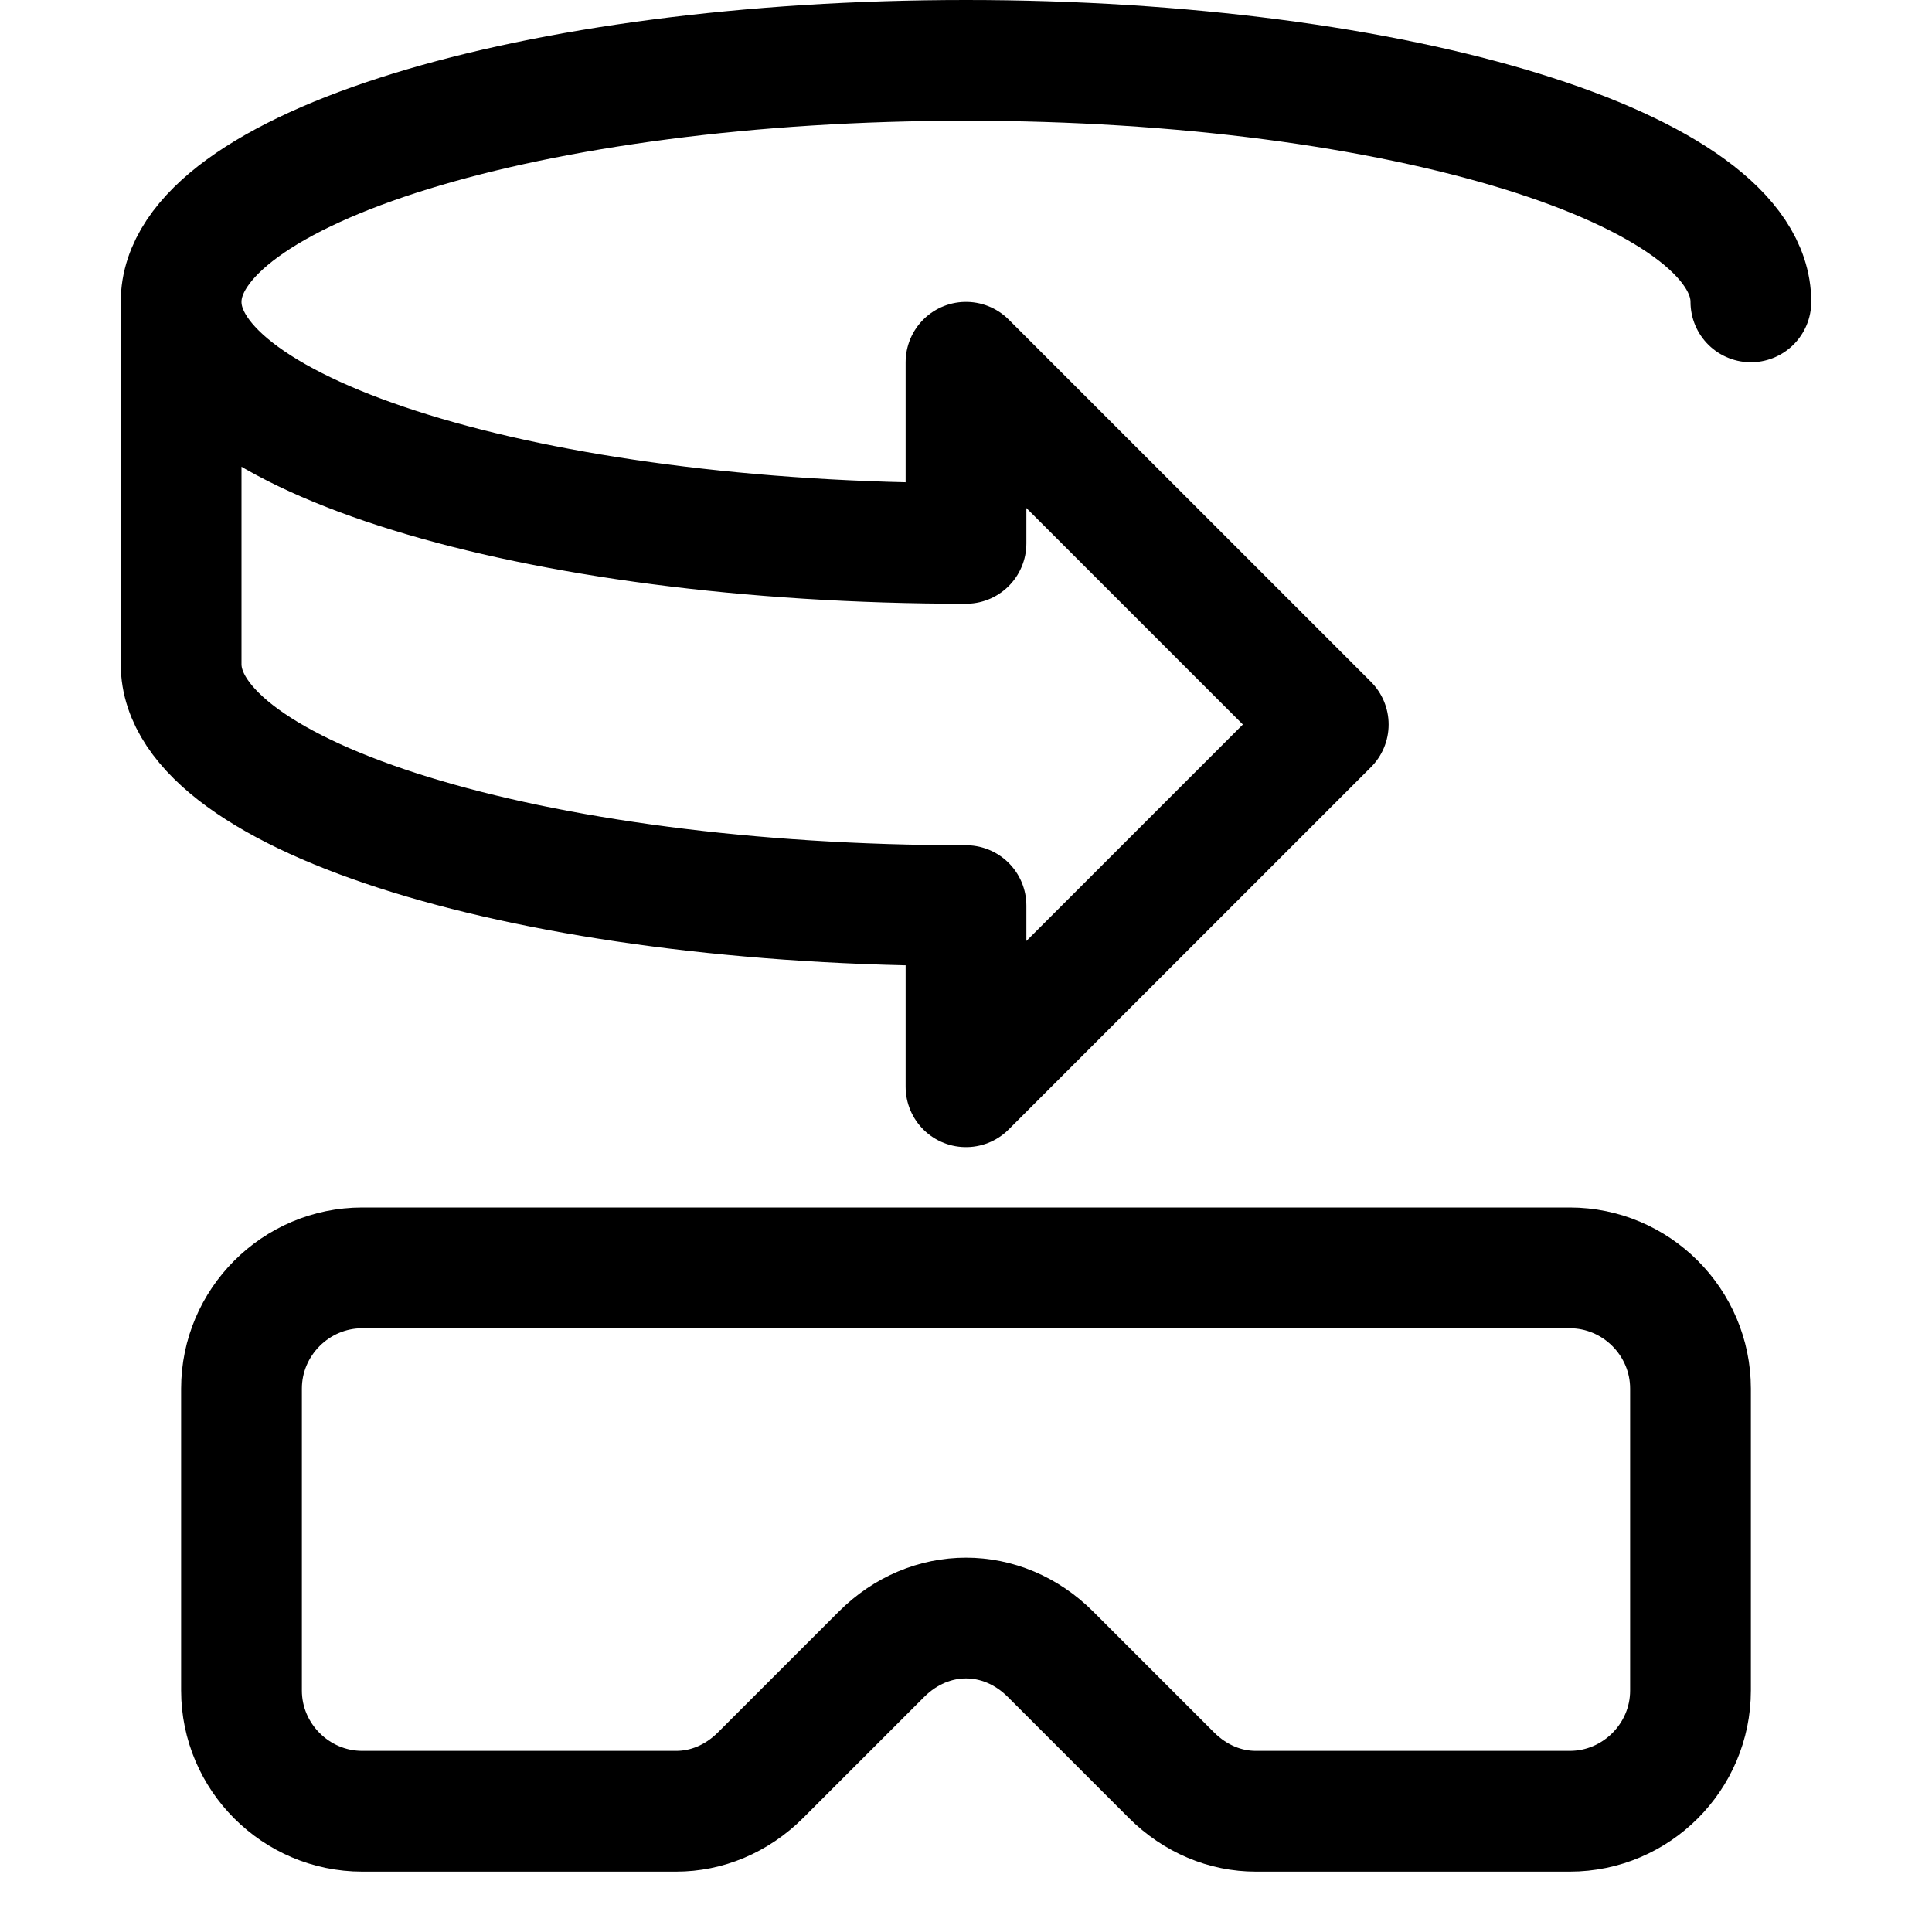
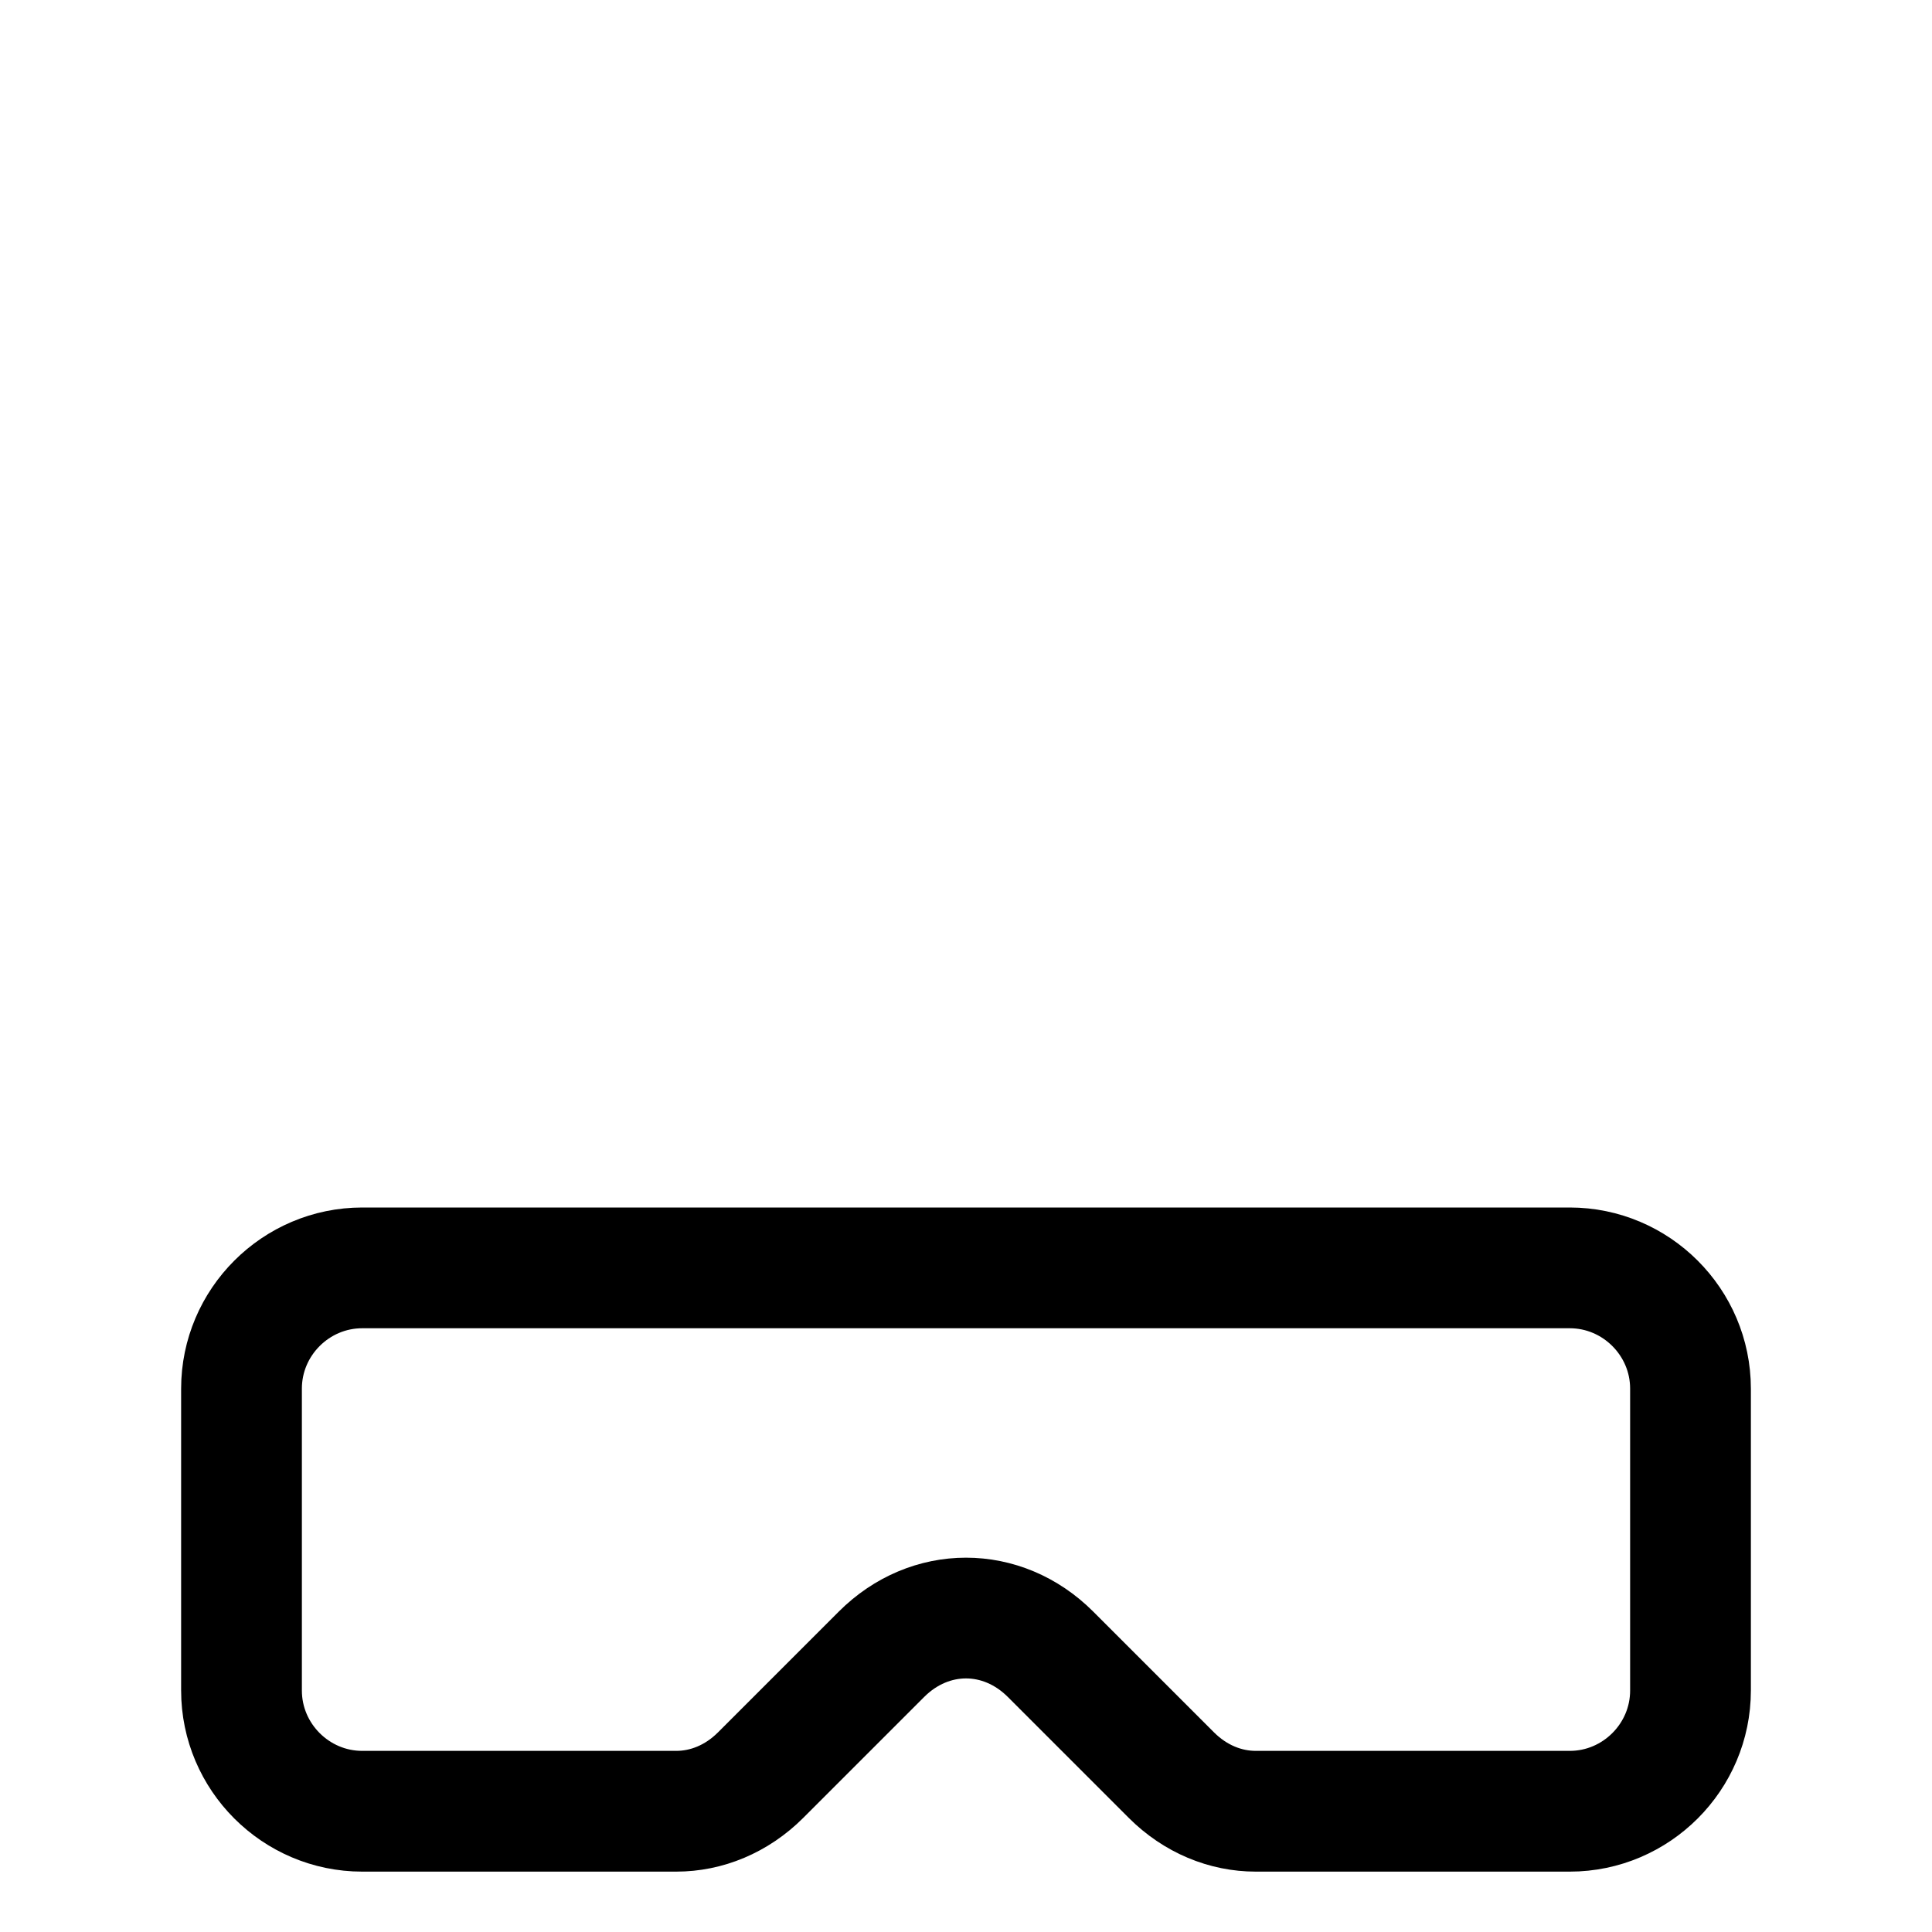
<svg xmlns="http://www.w3.org/2000/svg" version="1.1" id="Icons" viewBox="0 0 32 32" xml:space="preserve">
  <style type="text/css">
	.st0{fill:none;stroke:#000000;stroke-width:2;stroke-linecap:round;stroke-linejoin:round;stroke-miterlimit:10;}
</style>
  <path class="st0" d="M4,23v5c0,1.1,0.9,2,2,2h5.2c0.5,0,1-0.2,1.4-0.6l2-2c0.8-0.8,2-0.8,2.8,0l2,2c0.4,0.4,0.9,0.6,1.4,0.6H26  c1.1,0,2-0.9,2-2v-5c0-1.1-0.9-2-2-2H6C4.9,21,4,21.9,4,23z" />
-   <path class="st0" d="M29,5c0-2.2-5.8-4-13-4S3,2.8,3,5s5.8,4,13,4V6l6,6l-6,6v-3c-7.2,0-13-1.8-13-4V5" />
</svg>